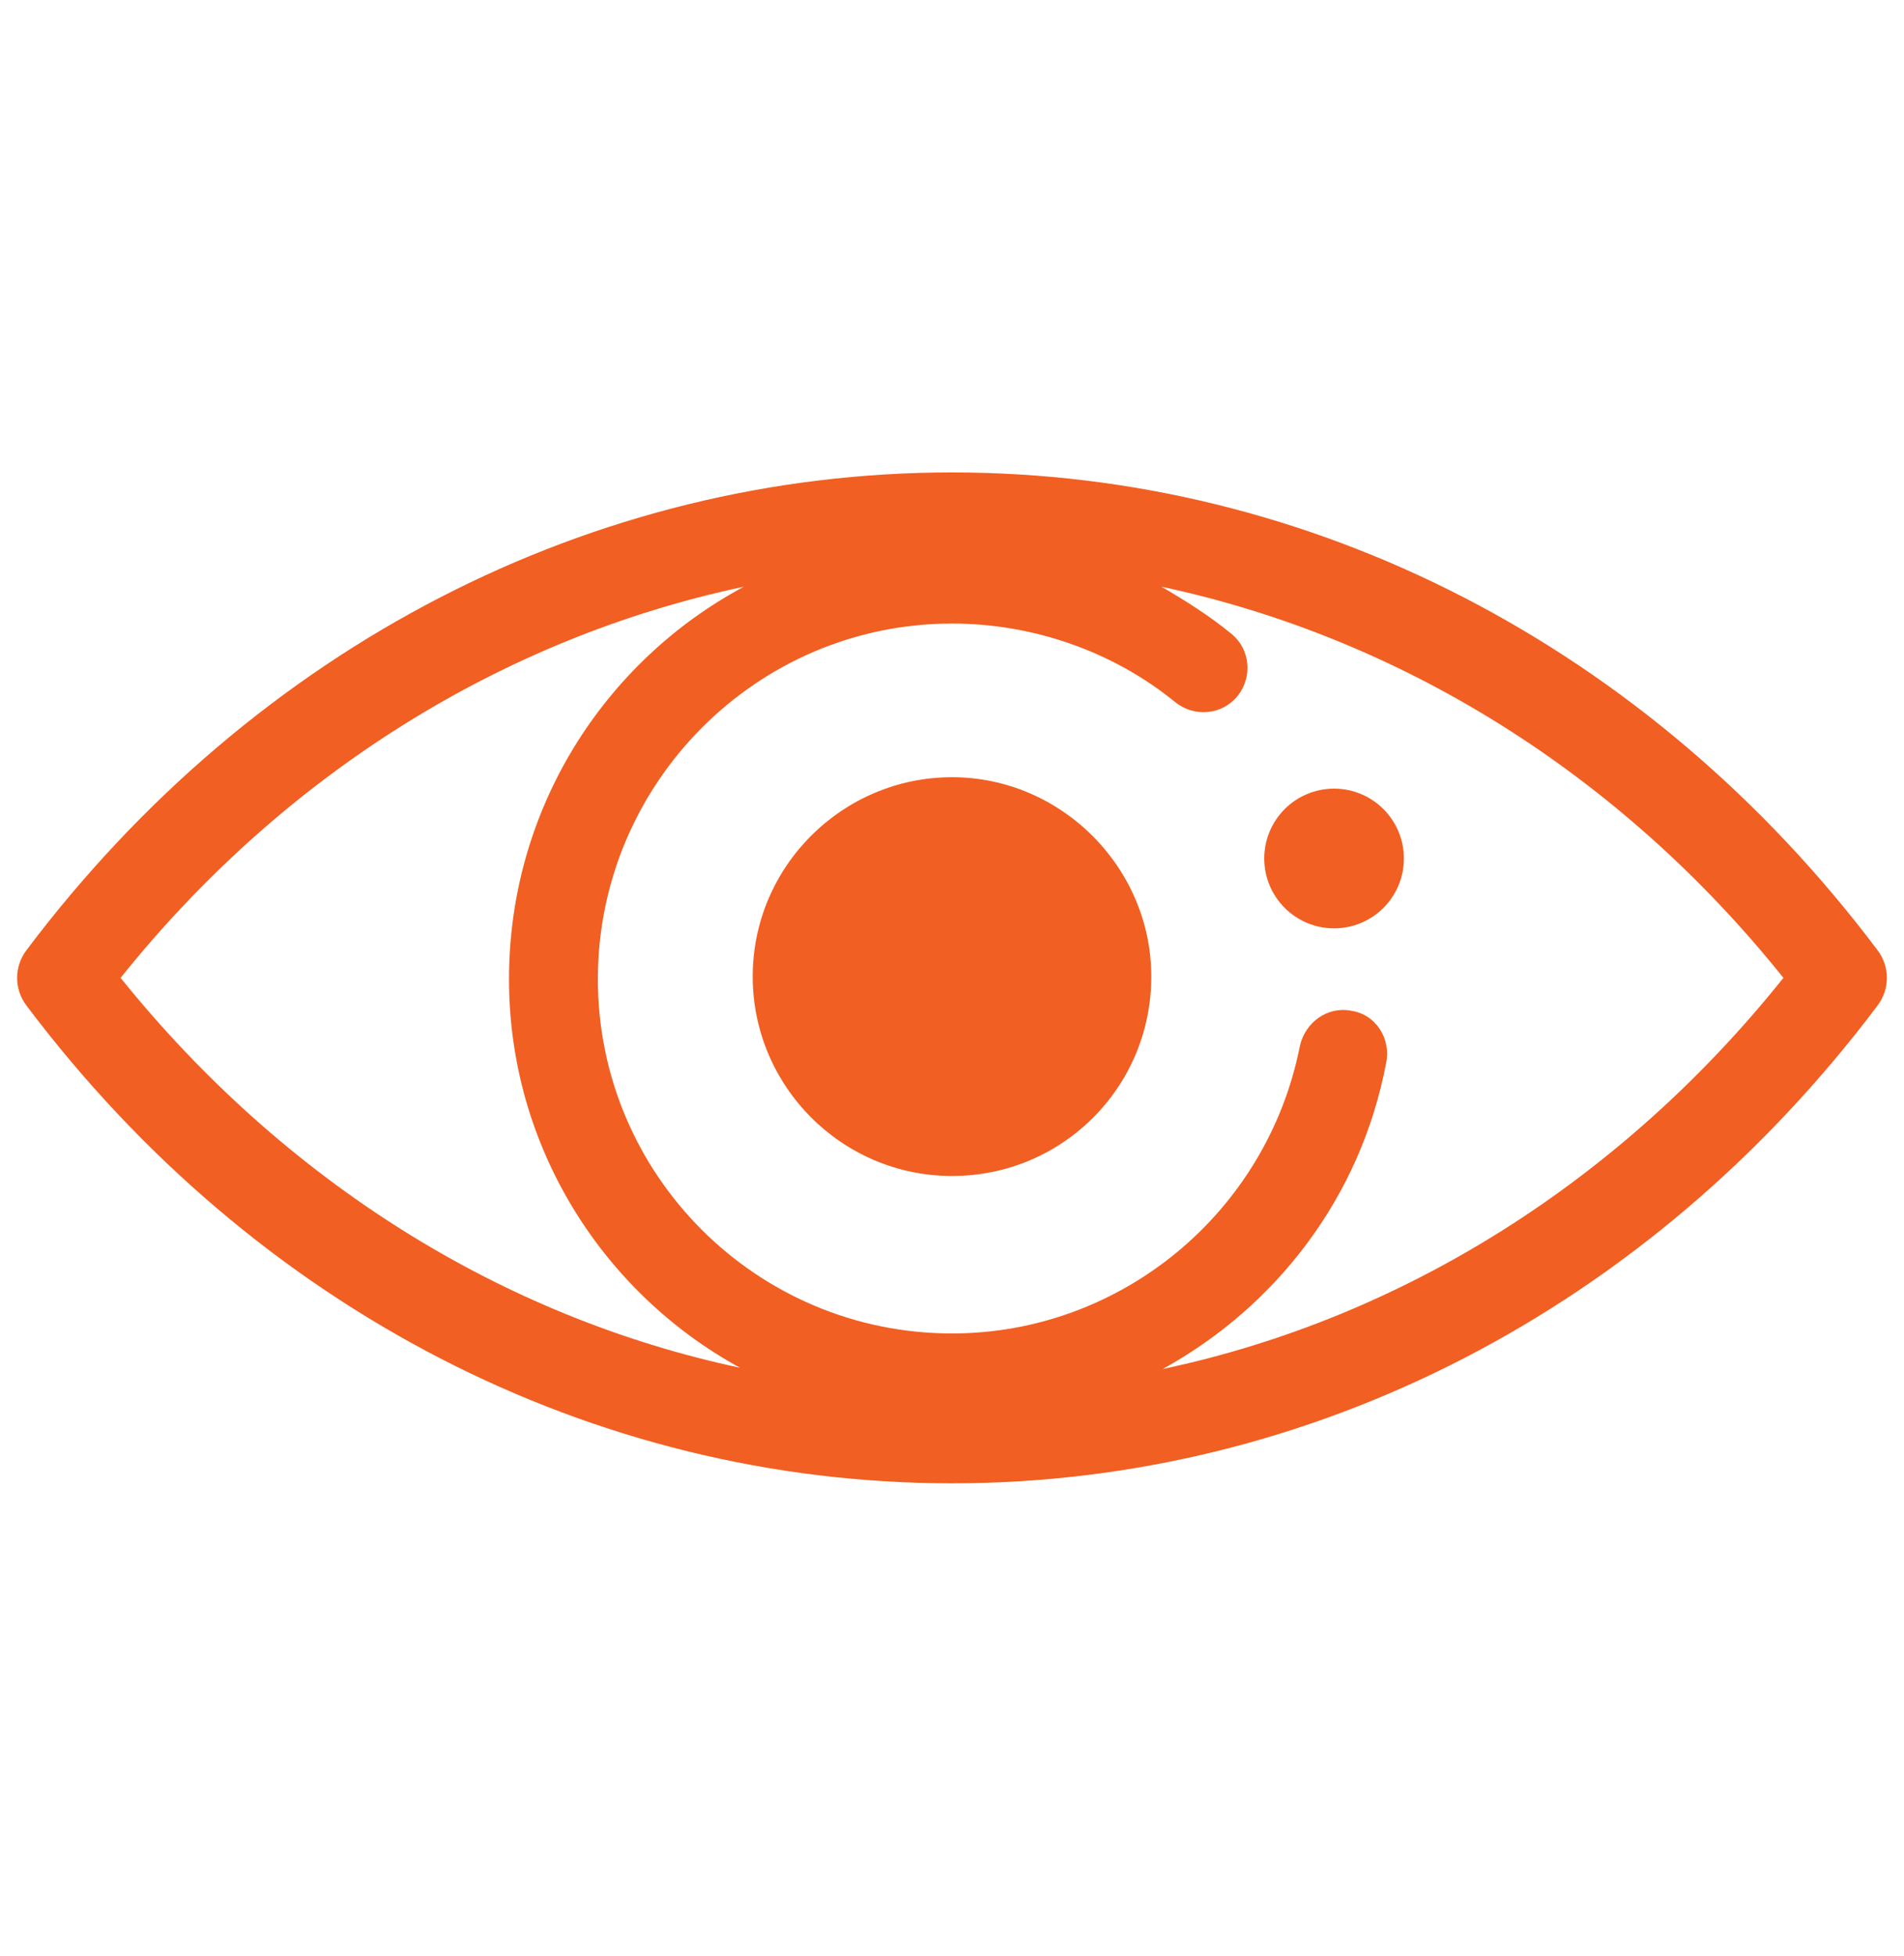
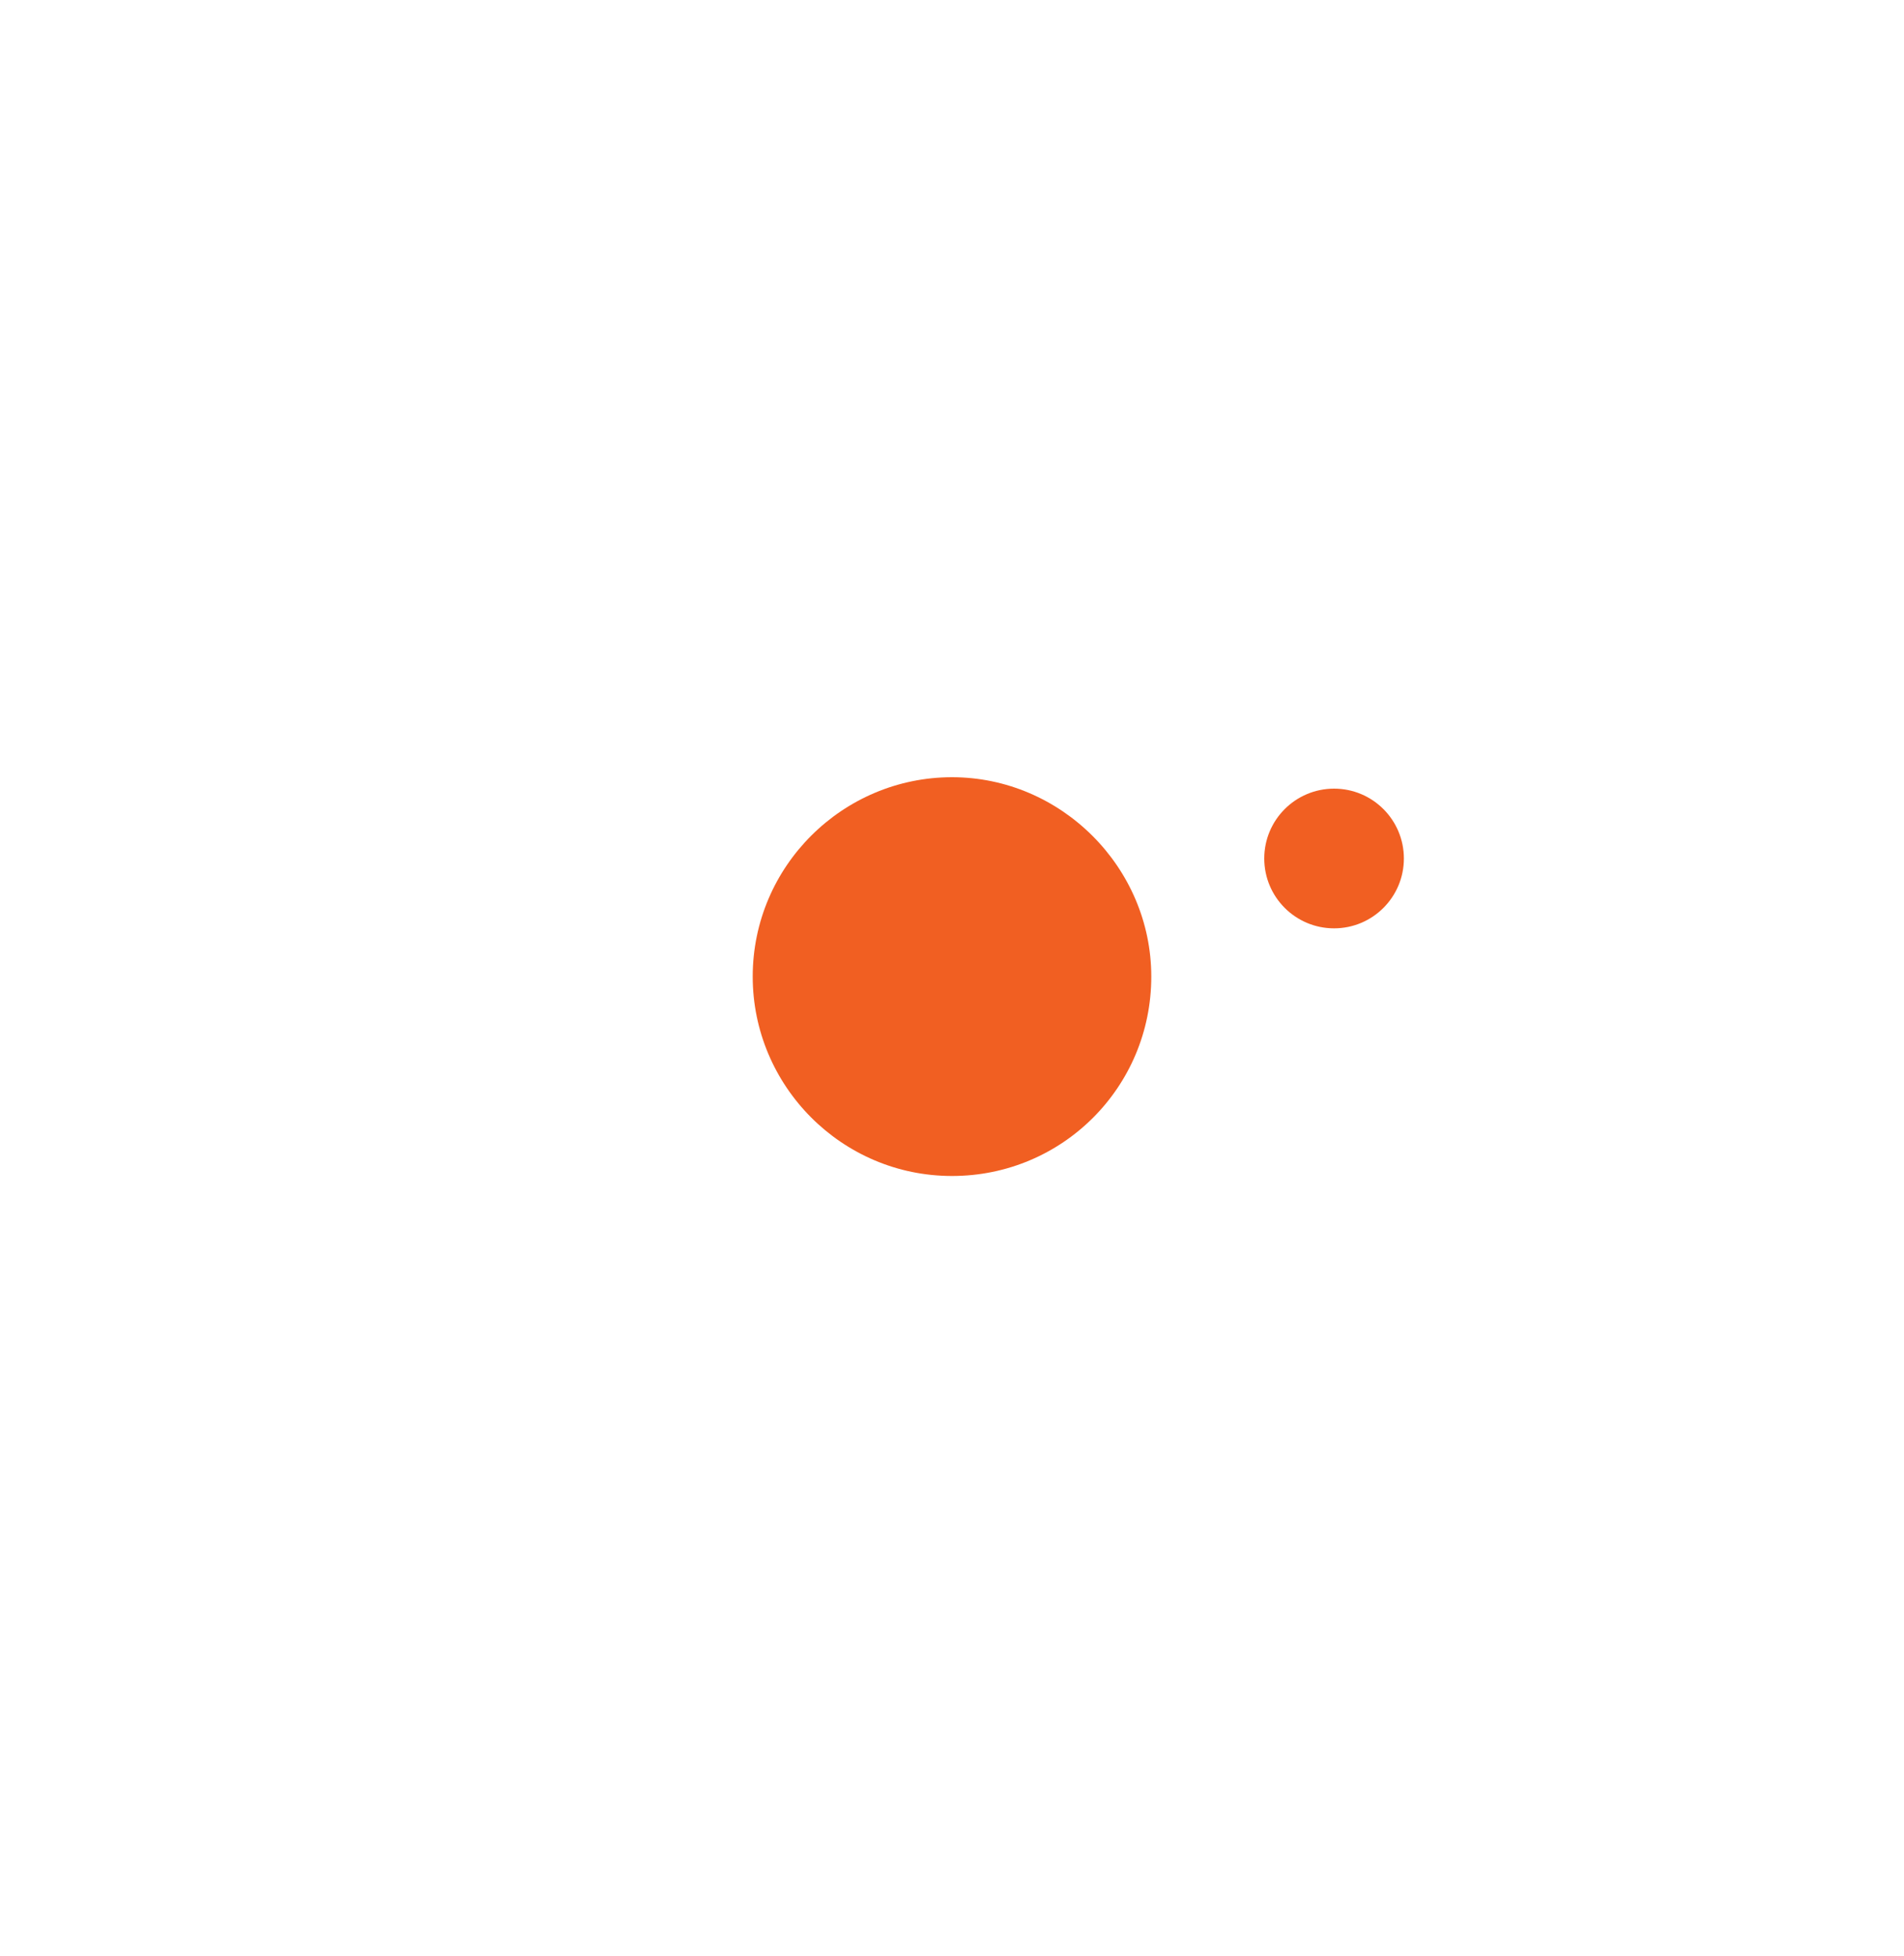
<svg xmlns="http://www.w3.org/2000/svg" version="1.1" id="Layer_1" x="0px" y="0px" viewBox="0 0 150 154" style="enable-background:new 0 0 150 154;" xml:space="preserve" width="300px" height="308px" preserveAspectRatio="none">
  <style type="text/css">
	.st0{fill:#F15F22;}
</style>
  <g>
-     <path class="st0" d="M147.9,74.8L147.9,74.8c-18-23.9-44.6-37.6-72.9-37.6S20.1,50.9,2.1,74.8c-1,1.3-1,3.1,0,4.4   c18,23.9,44.6,37.6,72.9,37.6s54.9-13.7,72.9-37.6C148.9,77.9,148.9,76.1,147.9,74.8z M58.6,46.2c-11,5.9-18.5,17.5-18.5,30.9   c0,13.2,7.4,24.7,18.2,30.6C39.5,103.7,22.4,93,9.5,77C22.4,60.9,39.7,50.2,58.6,46.2z M106.5,79.6c-1.9-0.4-3.7,0.9-4.1,2.8   C99.8,95.5,88.3,105,75,105c-15.4,0-27.9-12.5-27.9-27.9c0-15.4,12.5-28,27.9-28c6.4,0,12.7,2.2,17.6,6.2c1.5,1.2,3.7,1,4.9-0.5   c1.2-1.5,1-3.7-0.5-4.9c-1.7-1.4-3.6-2.6-5.5-3.7c18.8,4,36.1,14.7,49,30.8c-12.8,16-30,26.8-48.9,30.8   c8.9-4.9,15.6-13.5,17.6-24.1C109.6,81.8,108.4,79.9,106.5,79.6z" />
    <path class="st0" d="M75,61.2c-8.6,0-15.7,7-15.7,15.7c0,8.6,7,15.7,15.7,15.7s15.7-7,15.7-15.7C90.7,68.3,83.6,61.2,75,61.2z" />
    <circle class="st0" cx="105.1" cy="67.6" r="5.5" />
  </g>
</svg>